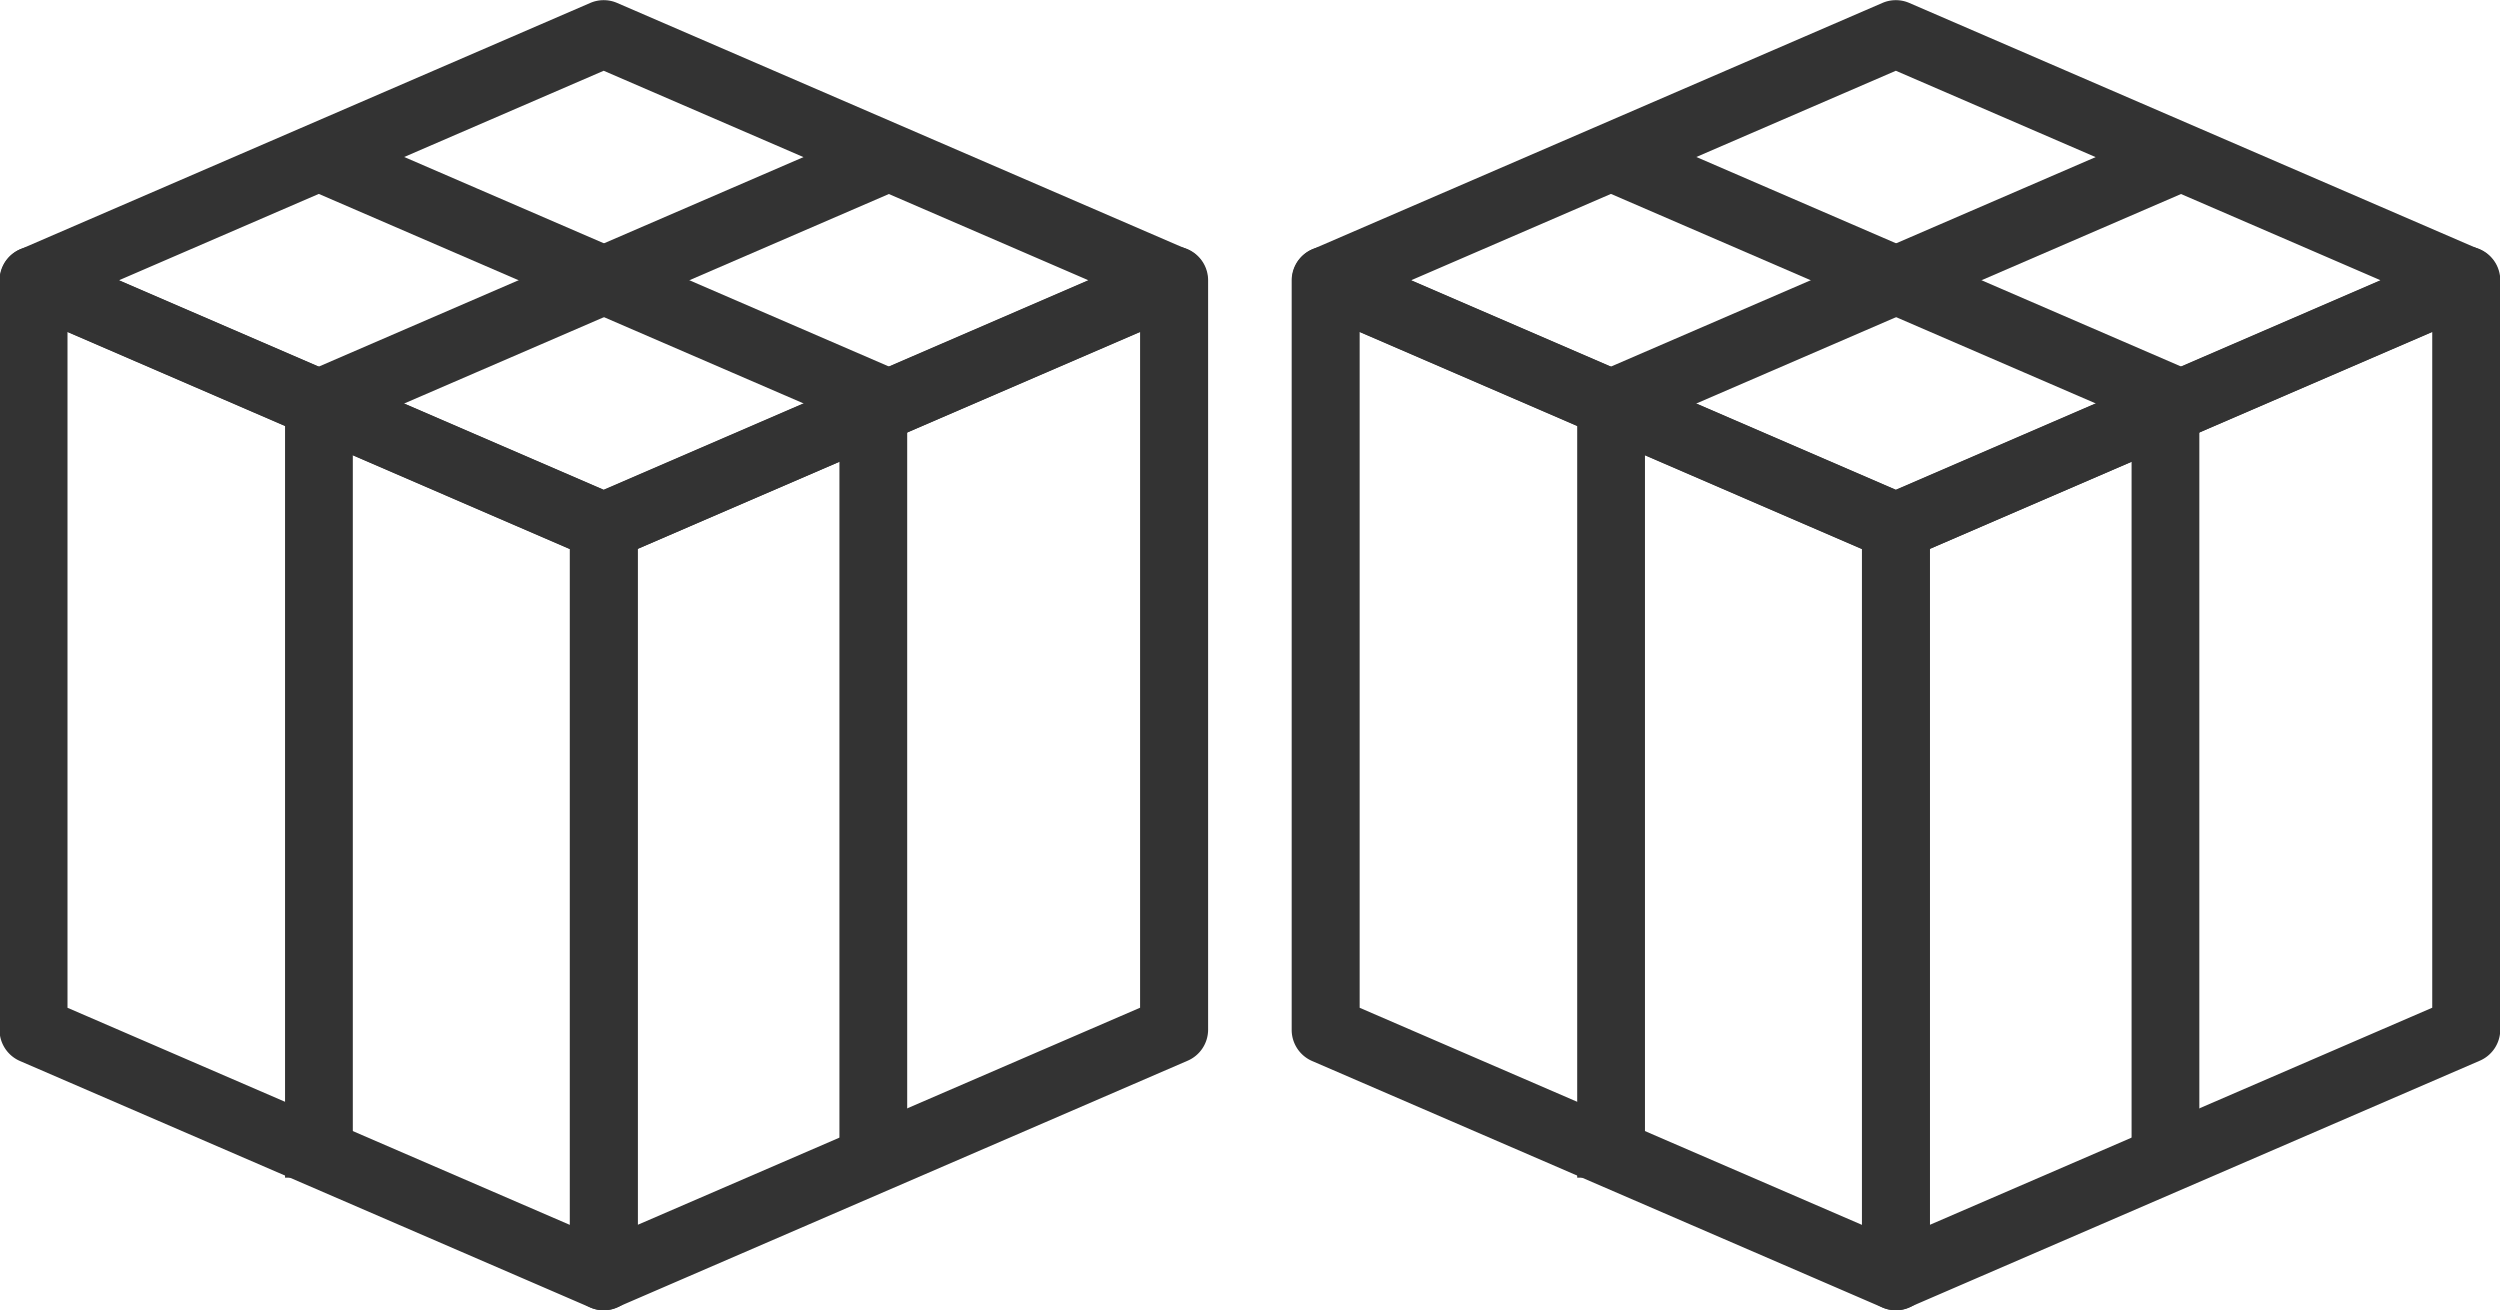
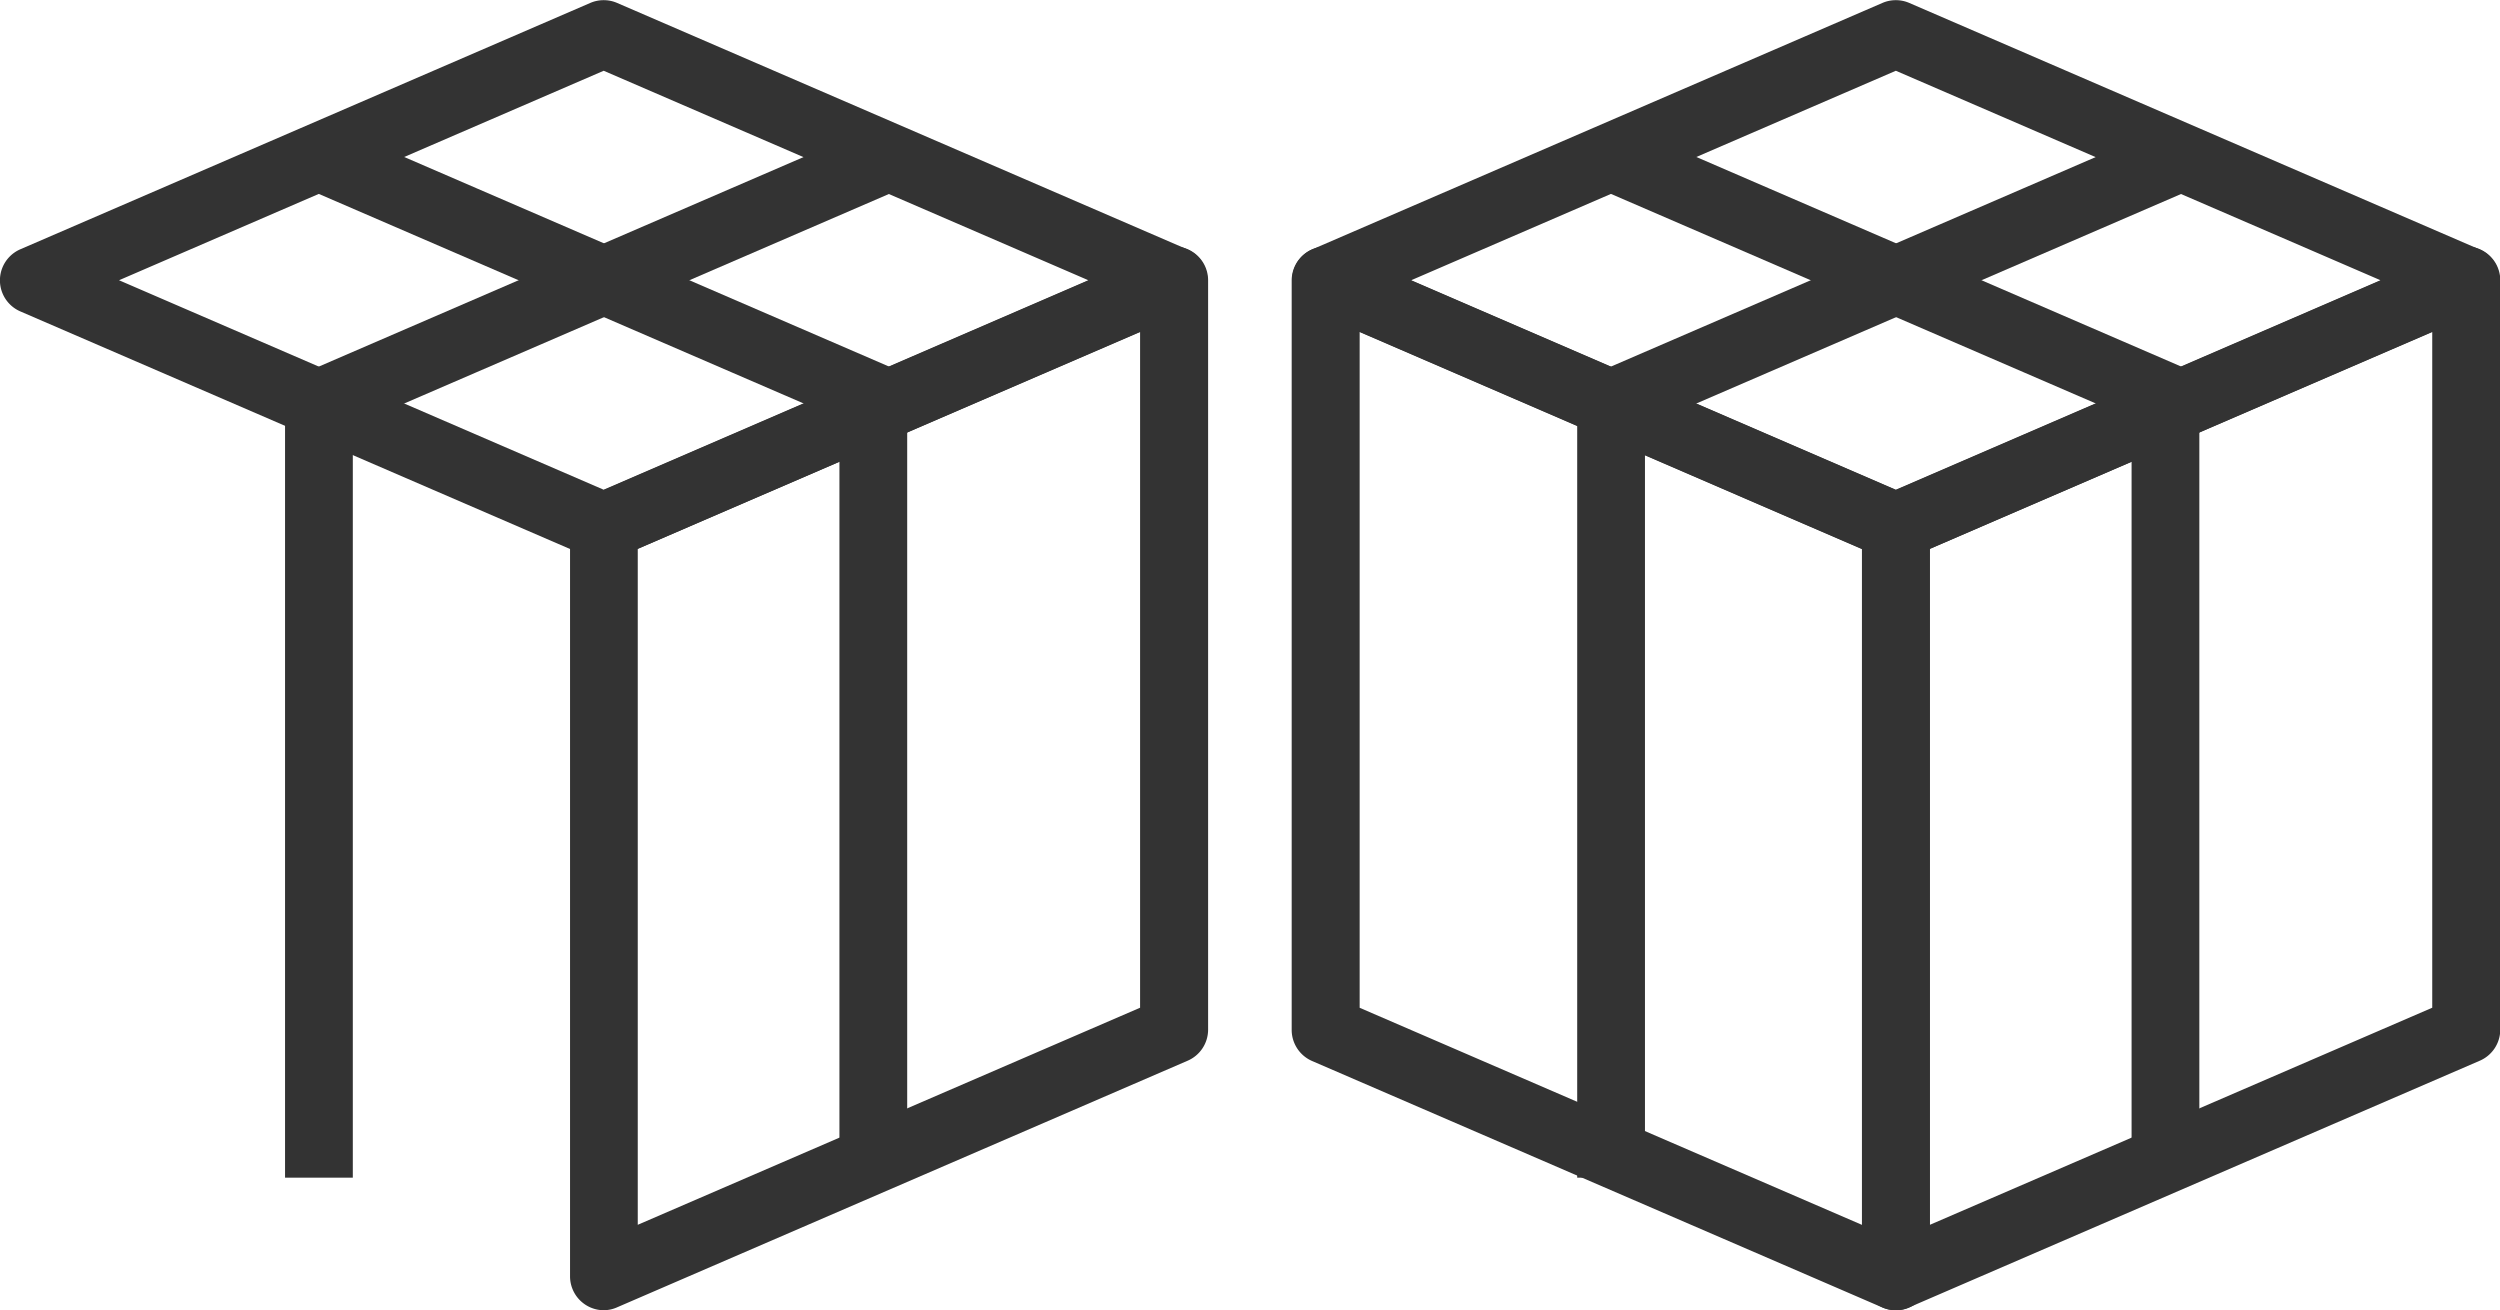
<svg xmlns="http://www.w3.org/2000/svg" width="48.369" height="25.351" viewBox="0 0 48.369 25.351">
  <g id="Group_606" data-name="Group 606" transform="translate(-594.631 -813.593)">
    <g id="Group_587" data-name="Group 587" transform="translate(254.611 -310.827)">
      <g id="Group_580" data-name="Group 580" transform="translate(340.02 1124.42)">
        <path id="Path_510" data-name="Path 510" d="M351.7,1135.265a.661.661,0,0,1-.26-.054l-11.029-4.767a.655.655,0,0,1,0-1.2l11.029-4.767a.655.655,0,0,1,.52,0l11.029,4.767a.655.655,0,0,1,0,1.2l-11.029,4.767A.659.659,0,0,1,351.7,1135.265Zm-9.377-5.423,9.377,4.053,9.377-4.053-9.377-4.053Z" transform="translate(-340.02 -1124.42)" fill="#333" />
      </g>
      <g id="Group_581" data-name="Group 581" transform="translate(351.049 1129.187)">
        <path id="Path_511" data-name="Path 511" d="M358.311,1152.626a.656.656,0,0,1-.655-.655v-14.506a.656.656,0,0,1,.4-.6l11.03-4.767a.655.655,0,0,1,.915.6V1147.2a.655.655,0,0,1-.4.6l-11.029,4.767A.653.653,0,0,1,358.311,1152.626Zm.655-14.731v13.078l9.719-4.2V1133.7Z" transform="translate(-357.656 -1132.043)" fill="#333" />
      </g>
      <g id="Group_582" data-name="Group 582" transform="translate(340.02 1129.187)">
-         <path id="Path_512" data-name="Path 512" d="M351.7,1152.627a.653.653,0,0,1-.26-.054l-11.029-4.767a.656.656,0,0,1-.4-.6V1132.7a.656.656,0,0,1,.916-.6l11.029,4.767a.655.655,0,0,1,.4.6v14.505a.655.655,0,0,1-.655.655Zm-10.374-5.853,9.718,4.2V1137.9l-9.718-4.2Z" transform="translate(-340.02 -1132.043)" fill="#333" />
-       </g>
+         </g>
      <g id="Group_583" data-name="Group 583" transform="translate(345.93 1126.857)">
        <rect id="Rectangle_598" data-name="Rectangle 598" width="12.015" height="1.311" transform="translate(0 4.767) rotate(-23.374)" fill="#333" />
      </g>
      <g id="Group_584" data-name="Group 584" transform="translate(345.93 1126.857)">
        <rect id="Rectangle_599" data-name="Rectangle 599" width="1.311" height="12.015" transform="translate(0 1.203) rotate(-66.625)" fill="#333" />
      </g>
      <g id="Group_585" data-name="Group 585" transform="translate(345.535 1131.571)">
        <rect id="Rectangle_600" data-name="Rectangle 600" width="1.311" height="15.634" transform="translate(0 0)" fill="#333" />
      </g>
      <g id="Group_586" data-name="Group 586" transform="translate(356.261 1131.701)">
        <rect id="Rectangle_601" data-name="Rectangle 601" width="1.311" height="15.503" fill="#333" />
      </g>
    </g>
    <g id="Group_588" data-name="Group 588" transform="translate(279.611 -310.827)">
      <g id="Group_580-2" data-name="Group 580" transform="translate(340.02 1124.42)">
        <path id="Path_510-2" data-name="Path 510" d="M351.7,1135.265a.661.661,0,0,1-.26-.054l-11.029-4.767a.655.655,0,0,1,0-1.2l11.029-4.767a.655.655,0,0,1,.52,0l11.029,4.767a.655.655,0,0,1,0,1.2l-11.029,4.767A.659.659,0,0,1,351.7,1135.265Zm-9.377-5.423,9.377,4.053,9.377-4.053-9.377-4.053Z" transform="translate(-340.02 -1124.42)" fill="#333" />
      </g>
      <g id="Group_581-2" data-name="Group 581" transform="translate(351.049 1129.187)">
        <path id="Path_511-2" data-name="Path 511" d="M358.311,1152.626a.656.656,0,0,1-.655-.655v-14.506a.656.656,0,0,1,.4-.6l11.03-4.767a.655.655,0,0,1,.915.6V1147.2a.655.655,0,0,1-.4.6l-11.029,4.767A.653.653,0,0,1,358.311,1152.626Zm.655-14.731v13.078l9.719-4.2V1133.7Z" transform="translate(-357.656 -1132.043)" fill="#333" />
      </g>
      <g id="Group_582-2" data-name="Group 582" transform="translate(340.02 1129.187)">
        <path id="Path_512-2" data-name="Path 512" d="M351.7,1152.627a.653.653,0,0,1-.26-.054l-11.029-4.767a.656.656,0,0,1-.4-.6V1132.7a.656.656,0,0,1,.916-.6l11.029,4.767a.655.655,0,0,1,.4.6v14.505a.655.655,0,0,1-.655.655Zm-10.374-5.853,9.718,4.2V1137.9l-9.718-4.2Z" transform="translate(-340.02 -1132.043)" fill="#333" />
      </g>
      <g id="Group_583-2" data-name="Group 583" transform="translate(345.93 1126.857)">
        <rect id="Rectangle_598-2" data-name="Rectangle 598" width="12.015" height="1.311" transform="translate(0 4.767) rotate(-23.374)" fill="#333" />
      </g>
      <g id="Group_584-2" data-name="Group 584" transform="translate(345.93 1126.857)">
        <rect id="Rectangle_599-2" data-name="Rectangle 599" width="1.311" height="12.015" transform="translate(0 1.203) rotate(-66.625)" fill="#333" />
      </g>
      <g id="Group_585-2" data-name="Group 585" transform="translate(345.535 1131.571)">
        <rect id="Rectangle_600-2" data-name="Rectangle 600" width="1.311" height="15.634" transform="translate(0 0)" fill="#333" />
      </g>
      <g id="Group_586-2" data-name="Group 586" transform="translate(356.261 1131.701)">
        <rect id="Rectangle_601-2" data-name="Rectangle 601" width="1.311" height="15.503" fill="#333" />
      </g>
    </g>
  </g>
</svg>